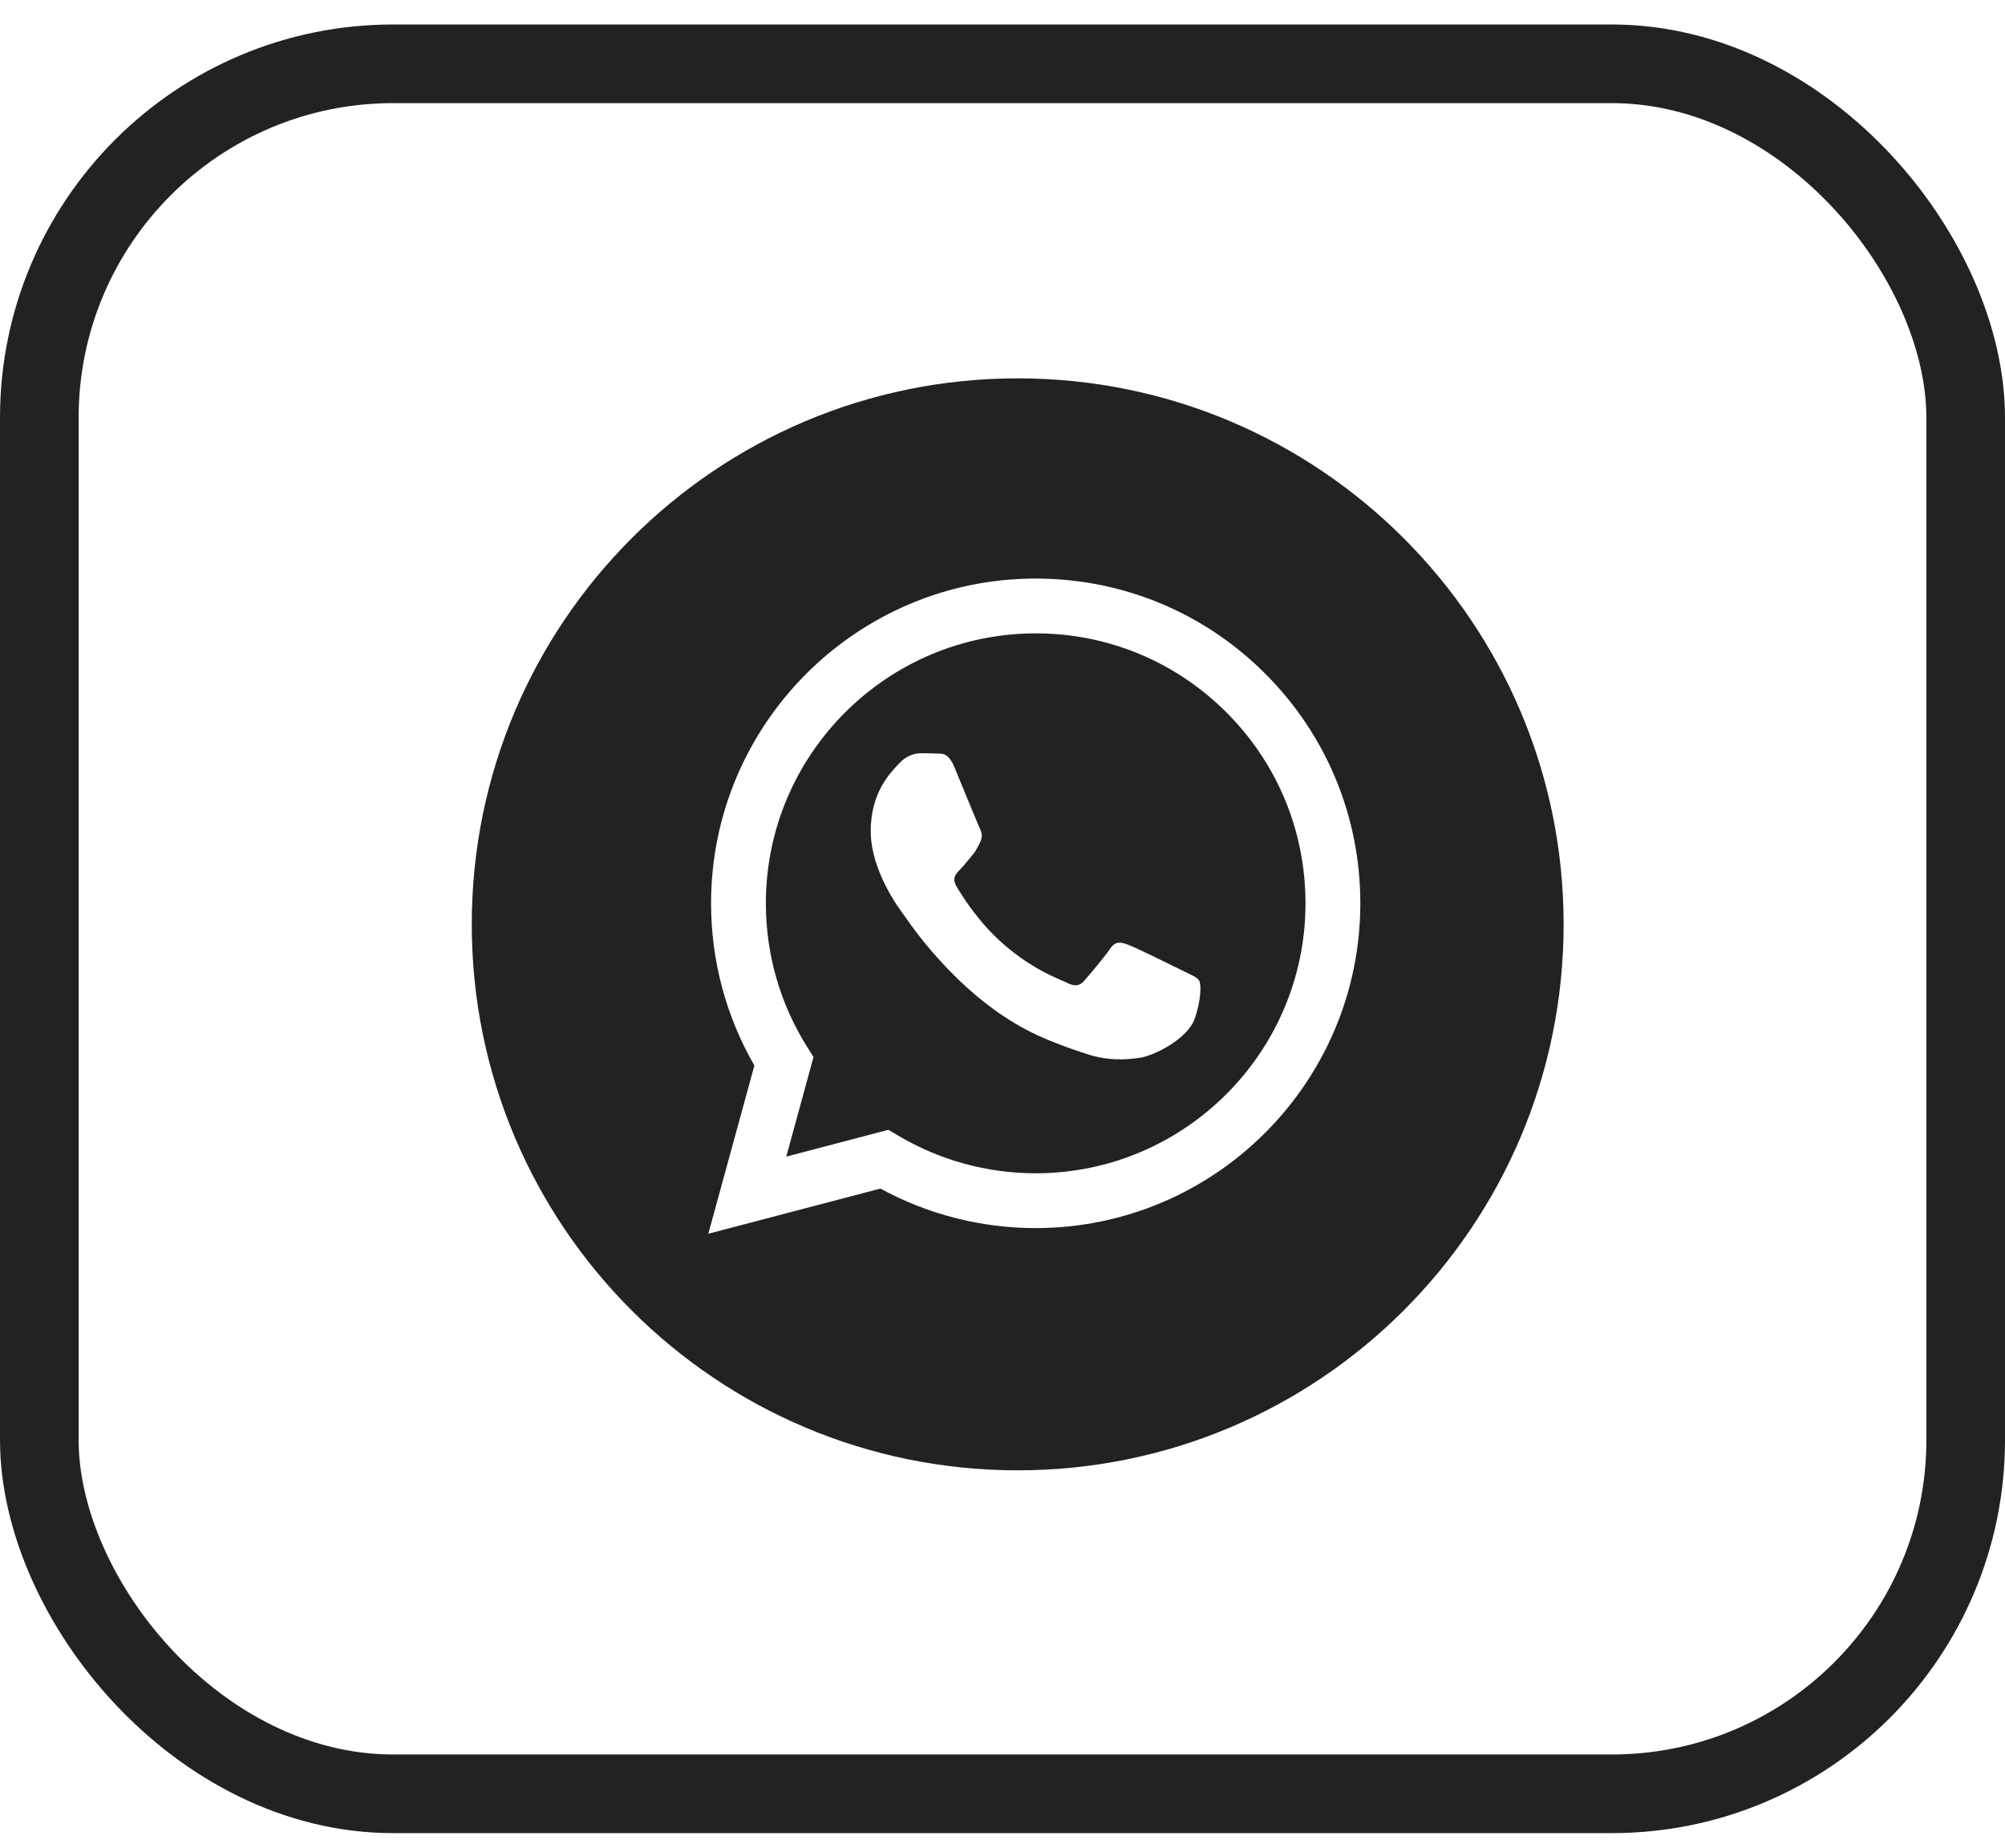
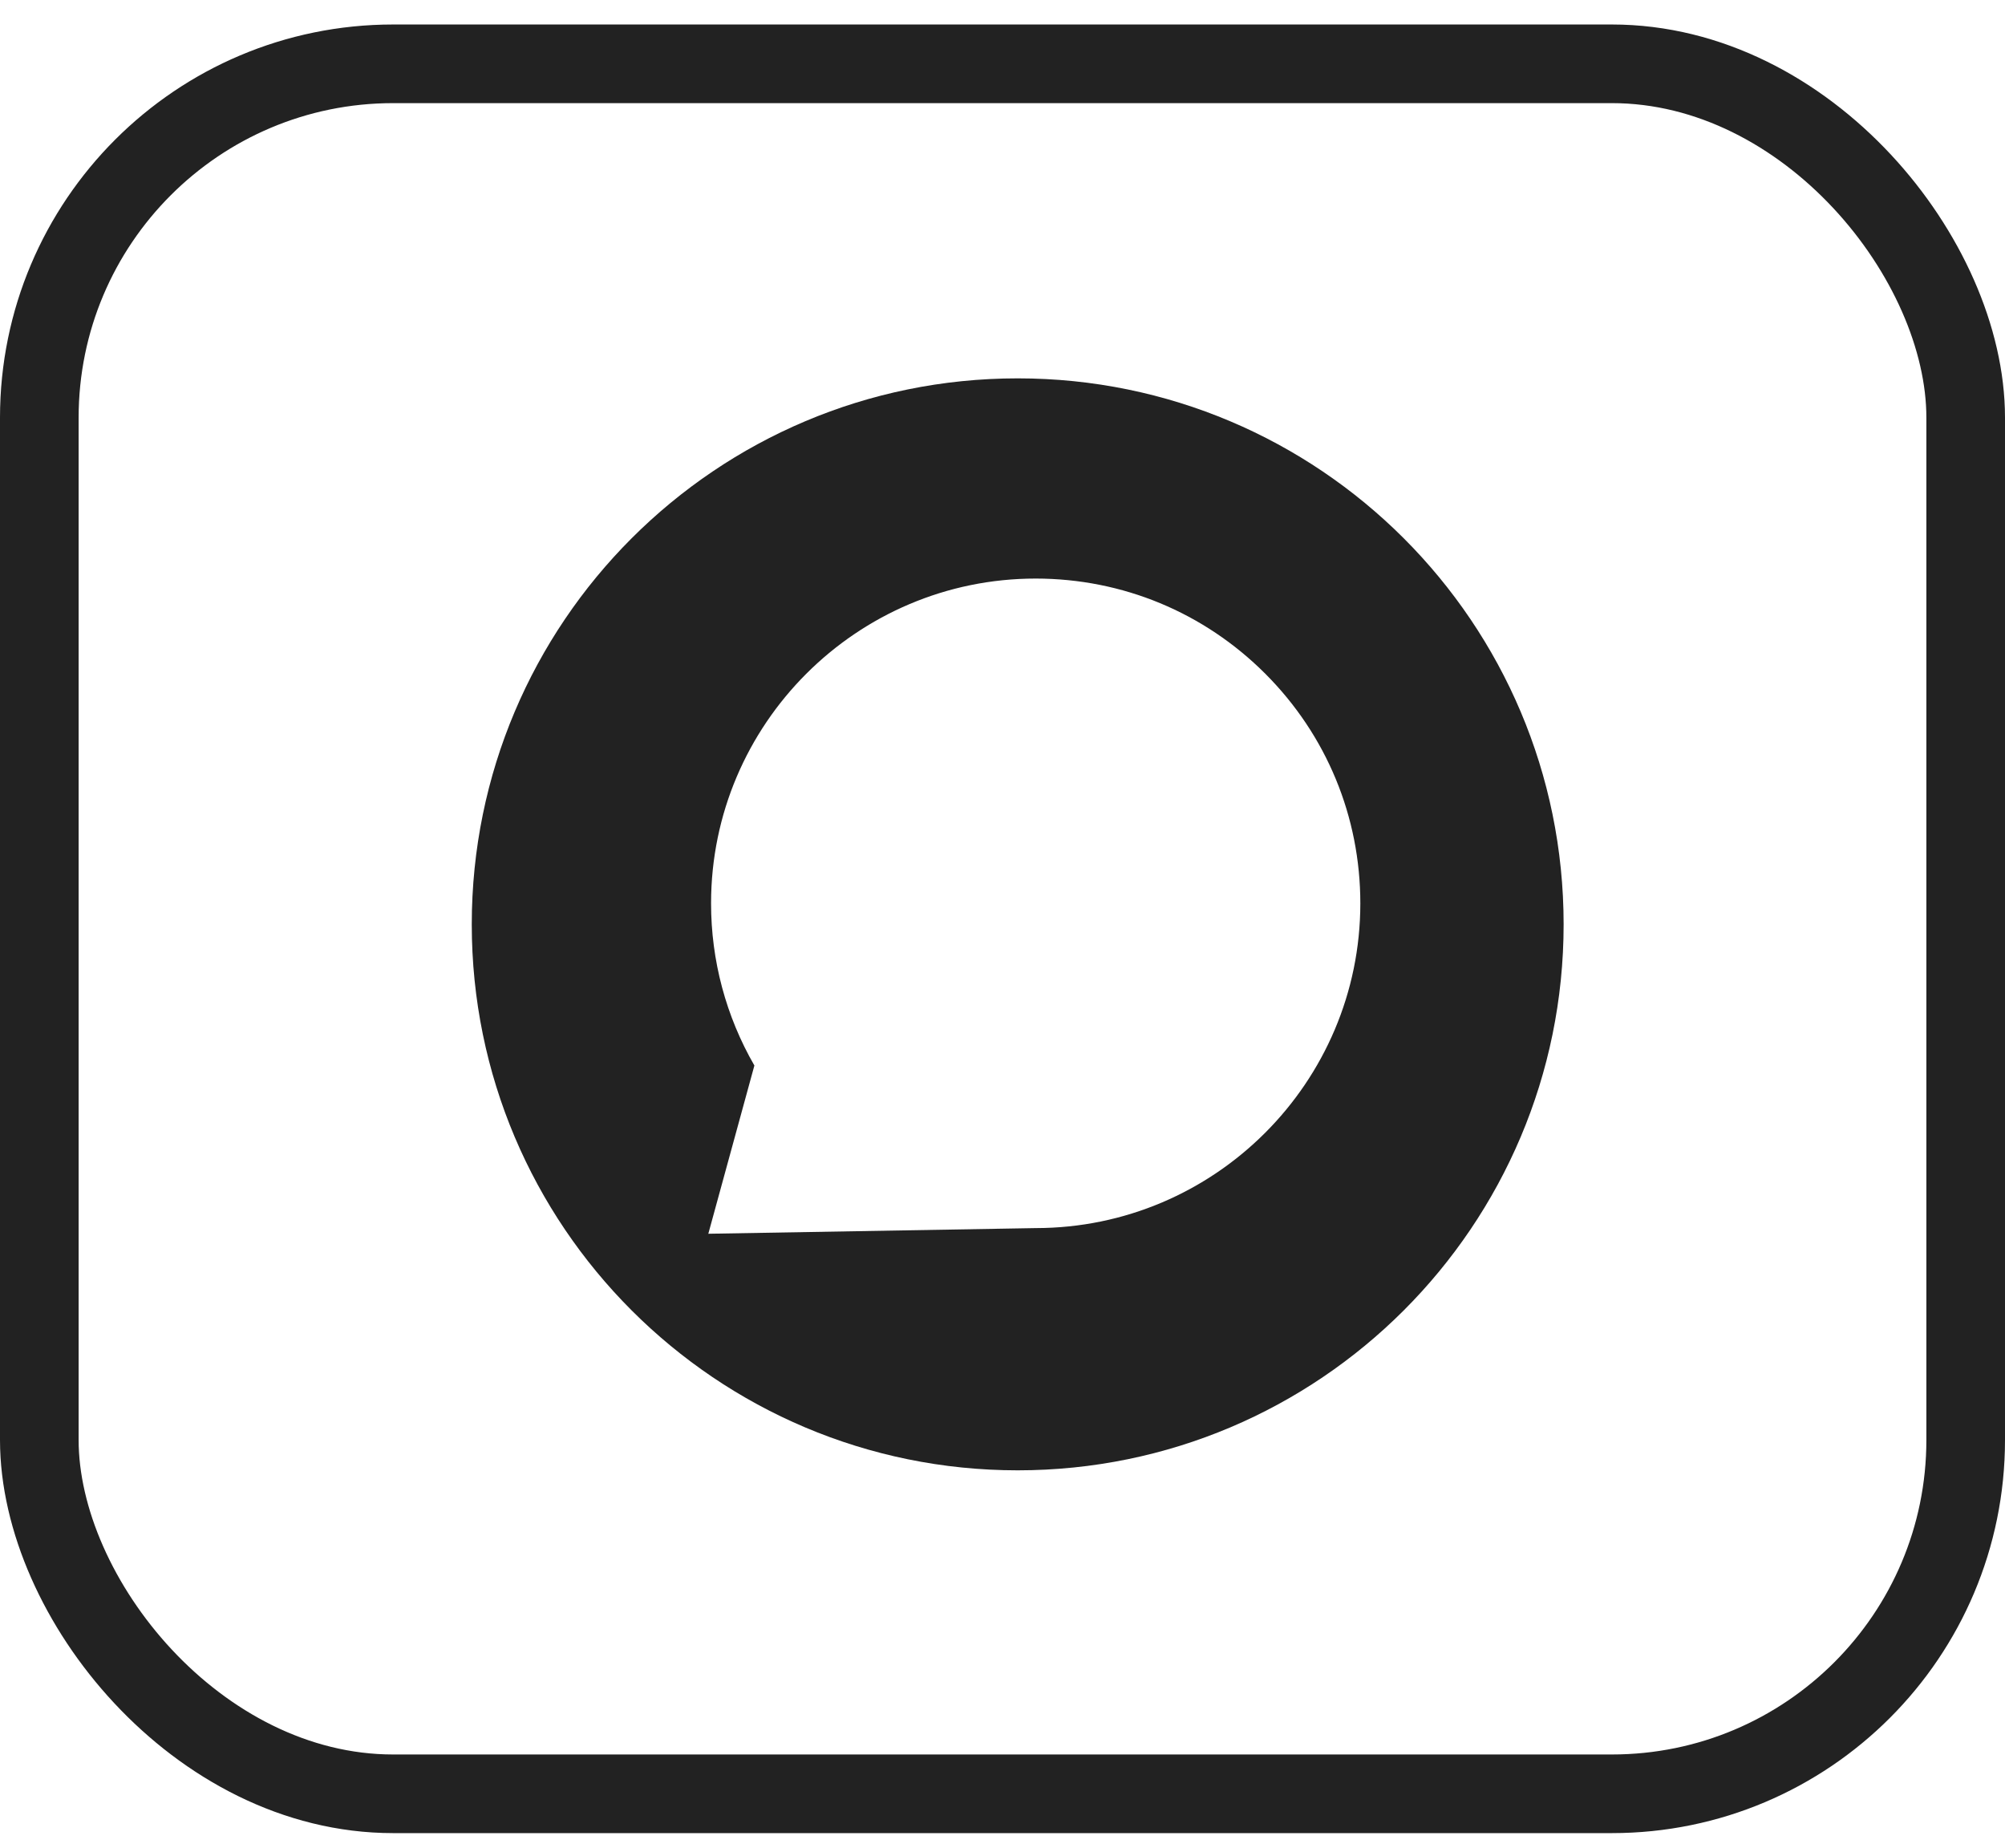
<svg xmlns="http://www.w3.org/2000/svg" width="51" height="47" viewBox="0 0 51 47" fill="none">
  <rect x="1" y="1.623" width="49" height="44" rx="9" stroke="#222222" stroke-width="2" />
-   <path fill-rule="evenodd" clip-rule="evenodd" d="M12 23.51C12 31.179 18.217 37.396 25.887 37.396C33.556 37.396 39.773 31.179 39.773 23.51C39.773 15.84 33.556 9.623 25.887 9.623C18.217 9.623 12 15.84 12 23.51ZM34.602 22.978C34.6 27.53 30.897 31.233 26.344 31.235H26.341C24.959 31.235 23.601 30.888 22.395 30.23L18.017 31.379L19.189 27.1C18.466 25.847 18.086 24.427 18.087 22.972C18.088 18.419 21.793 14.715 26.344 14.715C28.553 14.716 30.626 15.576 32.185 17.136C33.744 18.697 34.602 20.772 34.602 22.978Z" fill="#222222" />
-   <path fill-rule="evenodd" clip-rule="evenodd" d="M20 29.417L22.598 28.735L22.848 28.884C23.902 29.509 25.11 29.84 26.341 29.841H26.344C30.127 29.841 33.206 26.762 33.207 22.978C33.208 21.144 32.495 19.419 31.199 18.122C29.903 16.825 28.18 16.11 26.347 16.109C22.561 16.109 19.482 19.188 19.481 22.972C19.48 24.269 19.843 25.532 20.53 26.625L20.693 26.884L20 29.417ZM30.222 24.756C30.366 24.825 30.463 24.872 30.504 24.942C30.556 25.028 30.556 25.441 30.384 25.923C30.212 26.405 29.388 26.845 28.991 26.904C28.636 26.957 28.186 26.979 27.692 26.822C27.392 26.727 27.008 26.6 26.515 26.387C24.581 25.552 23.274 23.677 23.027 23.323C23.01 23.298 22.998 23.281 22.991 23.272L22.989 23.27C22.88 23.124 22.148 22.148 22.148 21.138C22.148 20.187 22.615 19.689 22.83 19.46C22.845 19.444 22.858 19.43 22.871 19.416C23.06 19.21 23.283 19.158 23.421 19.158C23.558 19.158 23.696 19.16 23.816 19.166C23.831 19.166 23.846 19.166 23.862 19.166C23.983 19.165 24.133 19.165 24.28 19.52C24.337 19.656 24.421 19.859 24.508 20.073C24.686 20.505 24.882 20.983 24.916 21.052C24.968 21.155 25.003 21.275 24.934 21.413C24.923 21.434 24.914 21.453 24.905 21.472C24.853 21.577 24.815 21.655 24.727 21.757C24.693 21.798 24.657 21.841 24.622 21.884C24.551 21.971 24.48 22.057 24.418 22.119C24.315 22.222 24.207 22.333 24.328 22.54C24.448 22.747 24.862 23.422 25.475 23.969C26.135 24.557 26.708 24.806 26.998 24.932C27.055 24.956 27.101 24.976 27.134 24.993C27.341 25.097 27.461 25.079 27.581 24.942C27.702 24.804 28.097 24.339 28.235 24.133C28.372 23.926 28.51 23.96 28.699 24.029C28.888 24.098 29.902 24.597 30.109 24.701C30.149 24.721 30.187 24.739 30.222 24.756Z" fill="#222222" />
+   <path fill-rule="evenodd" clip-rule="evenodd" d="M12 23.51C12 31.179 18.217 37.396 25.887 37.396C33.556 37.396 39.773 31.179 39.773 23.51C39.773 15.84 33.556 9.623 25.887 9.623C18.217 9.623 12 15.84 12 23.51ZM34.602 22.978C34.6 27.53 30.897 31.233 26.344 31.235H26.341L18.017 31.379L19.189 27.1C18.466 25.847 18.086 24.427 18.087 22.972C18.088 18.419 21.793 14.715 26.344 14.715C28.553 14.716 30.626 15.576 32.185 17.136C33.744 18.697 34.602 20.772 34.602 22.978Z" fill="#222222" />
</svg>